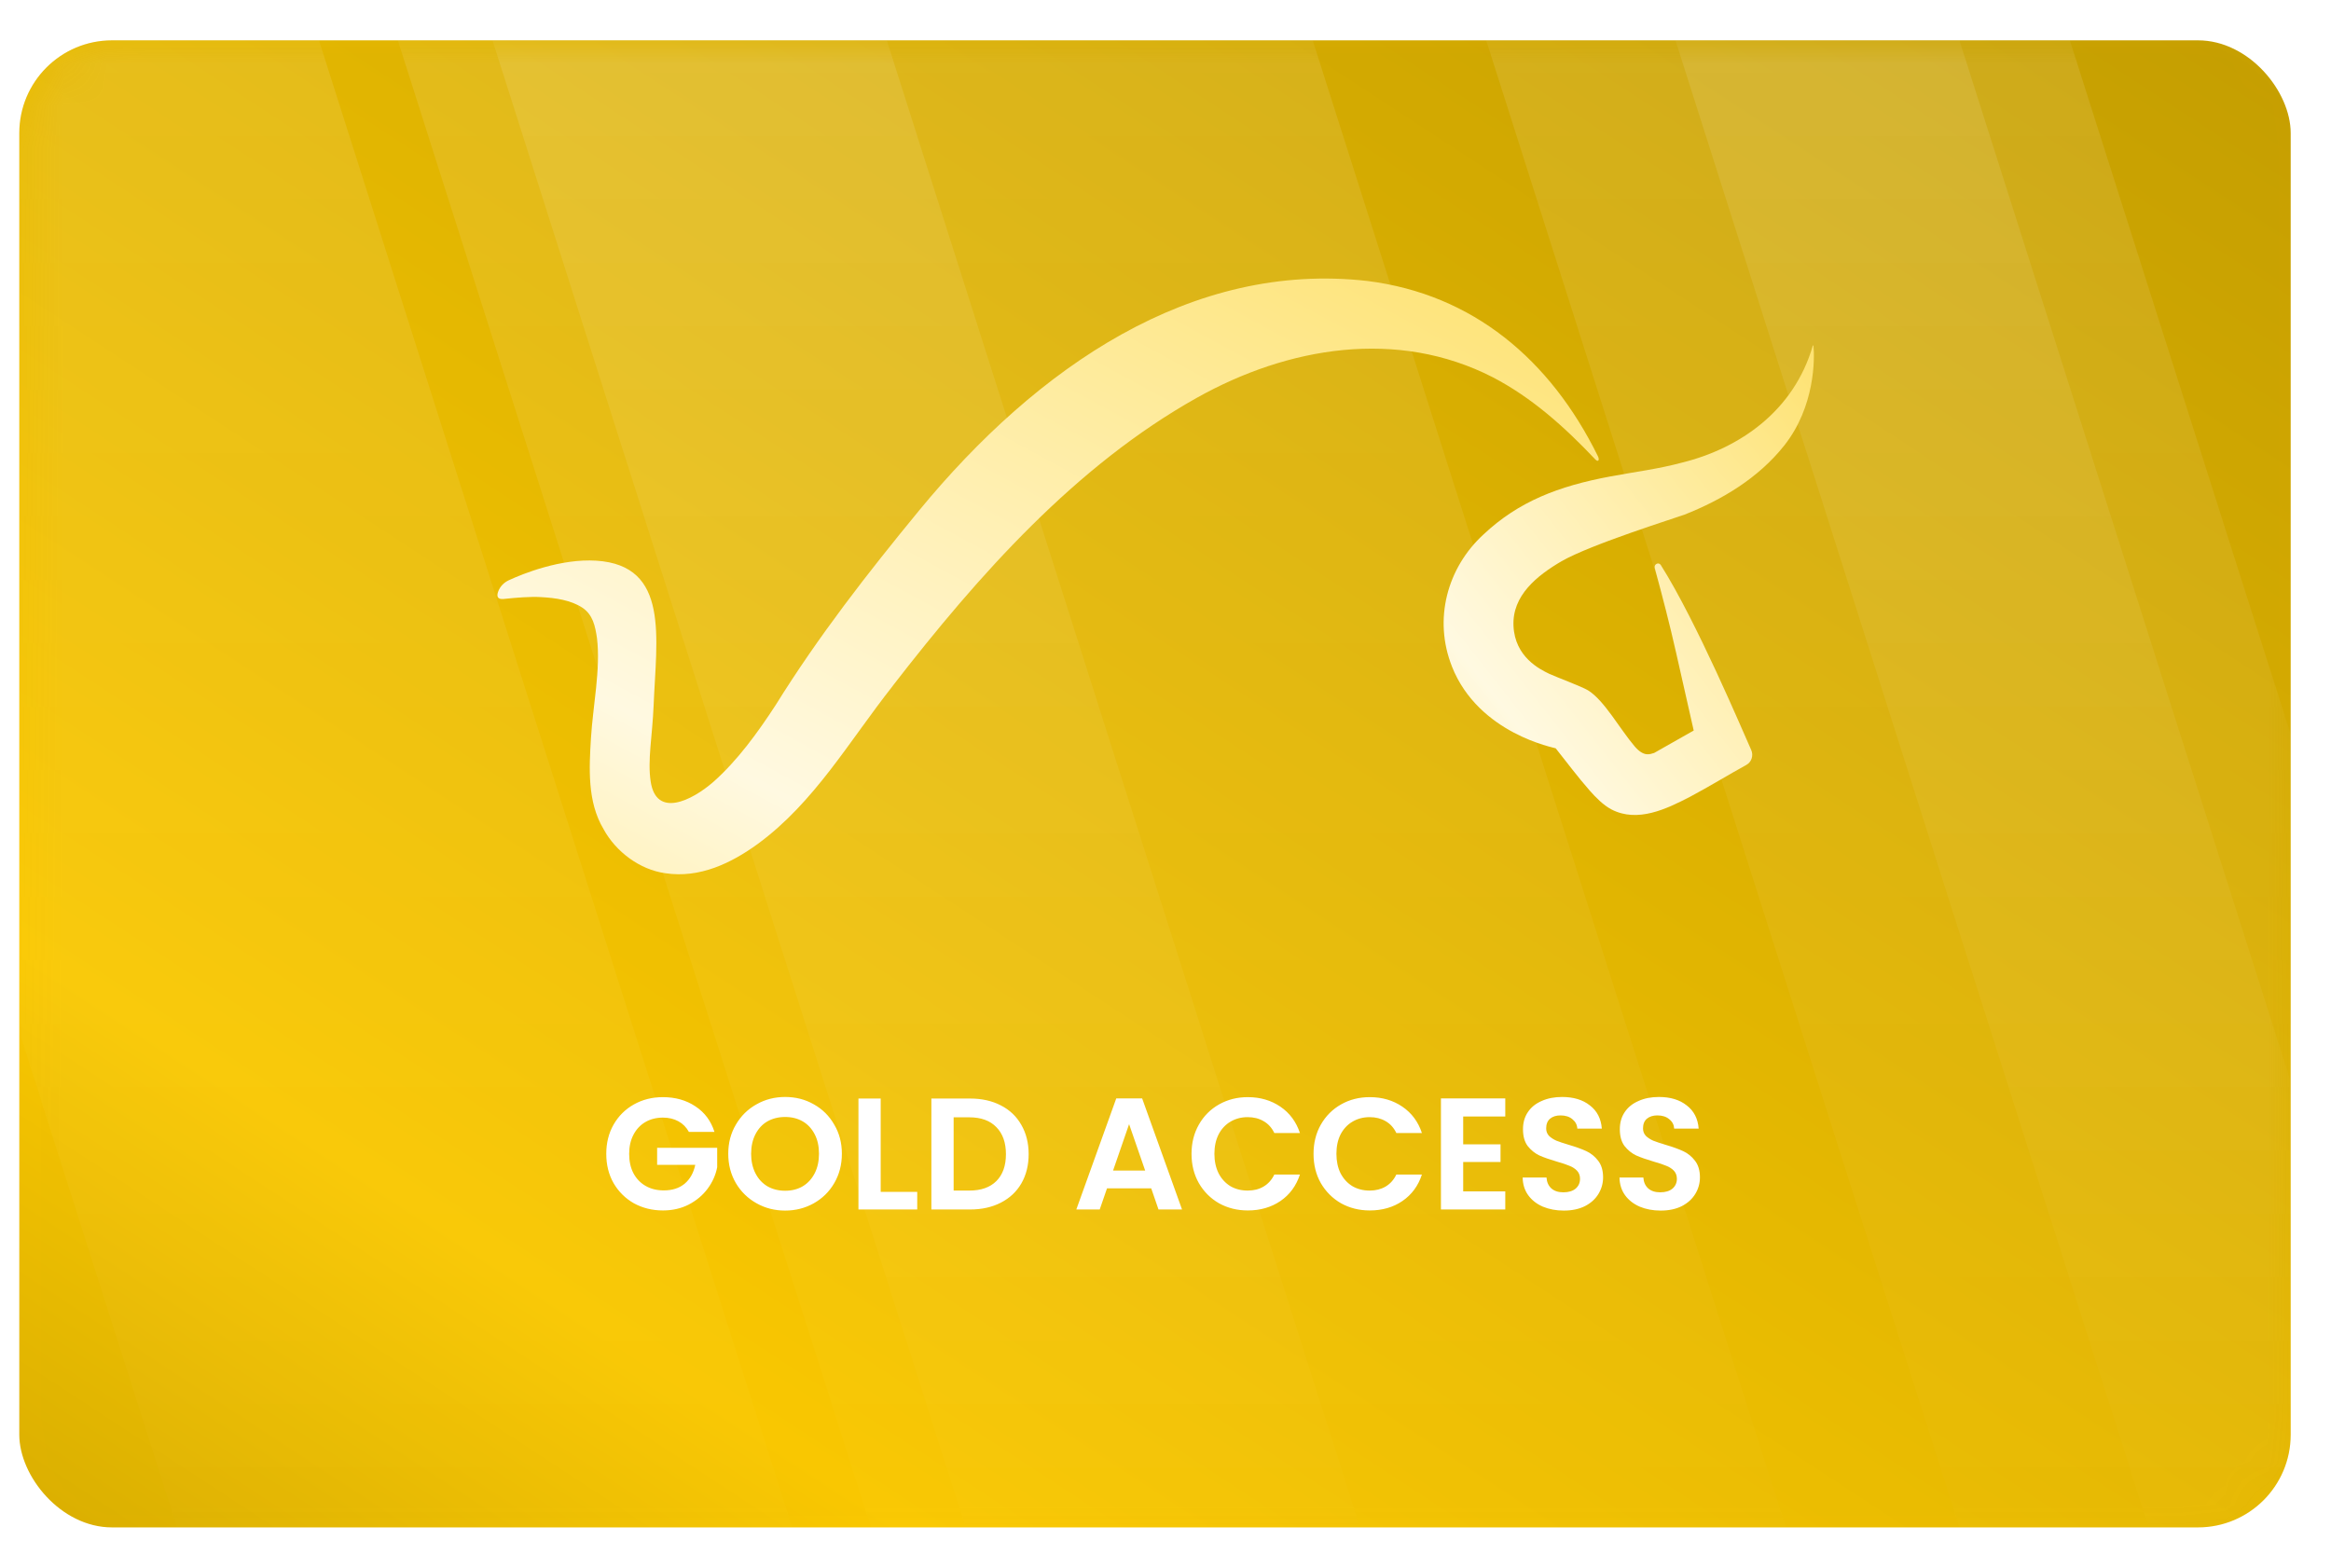
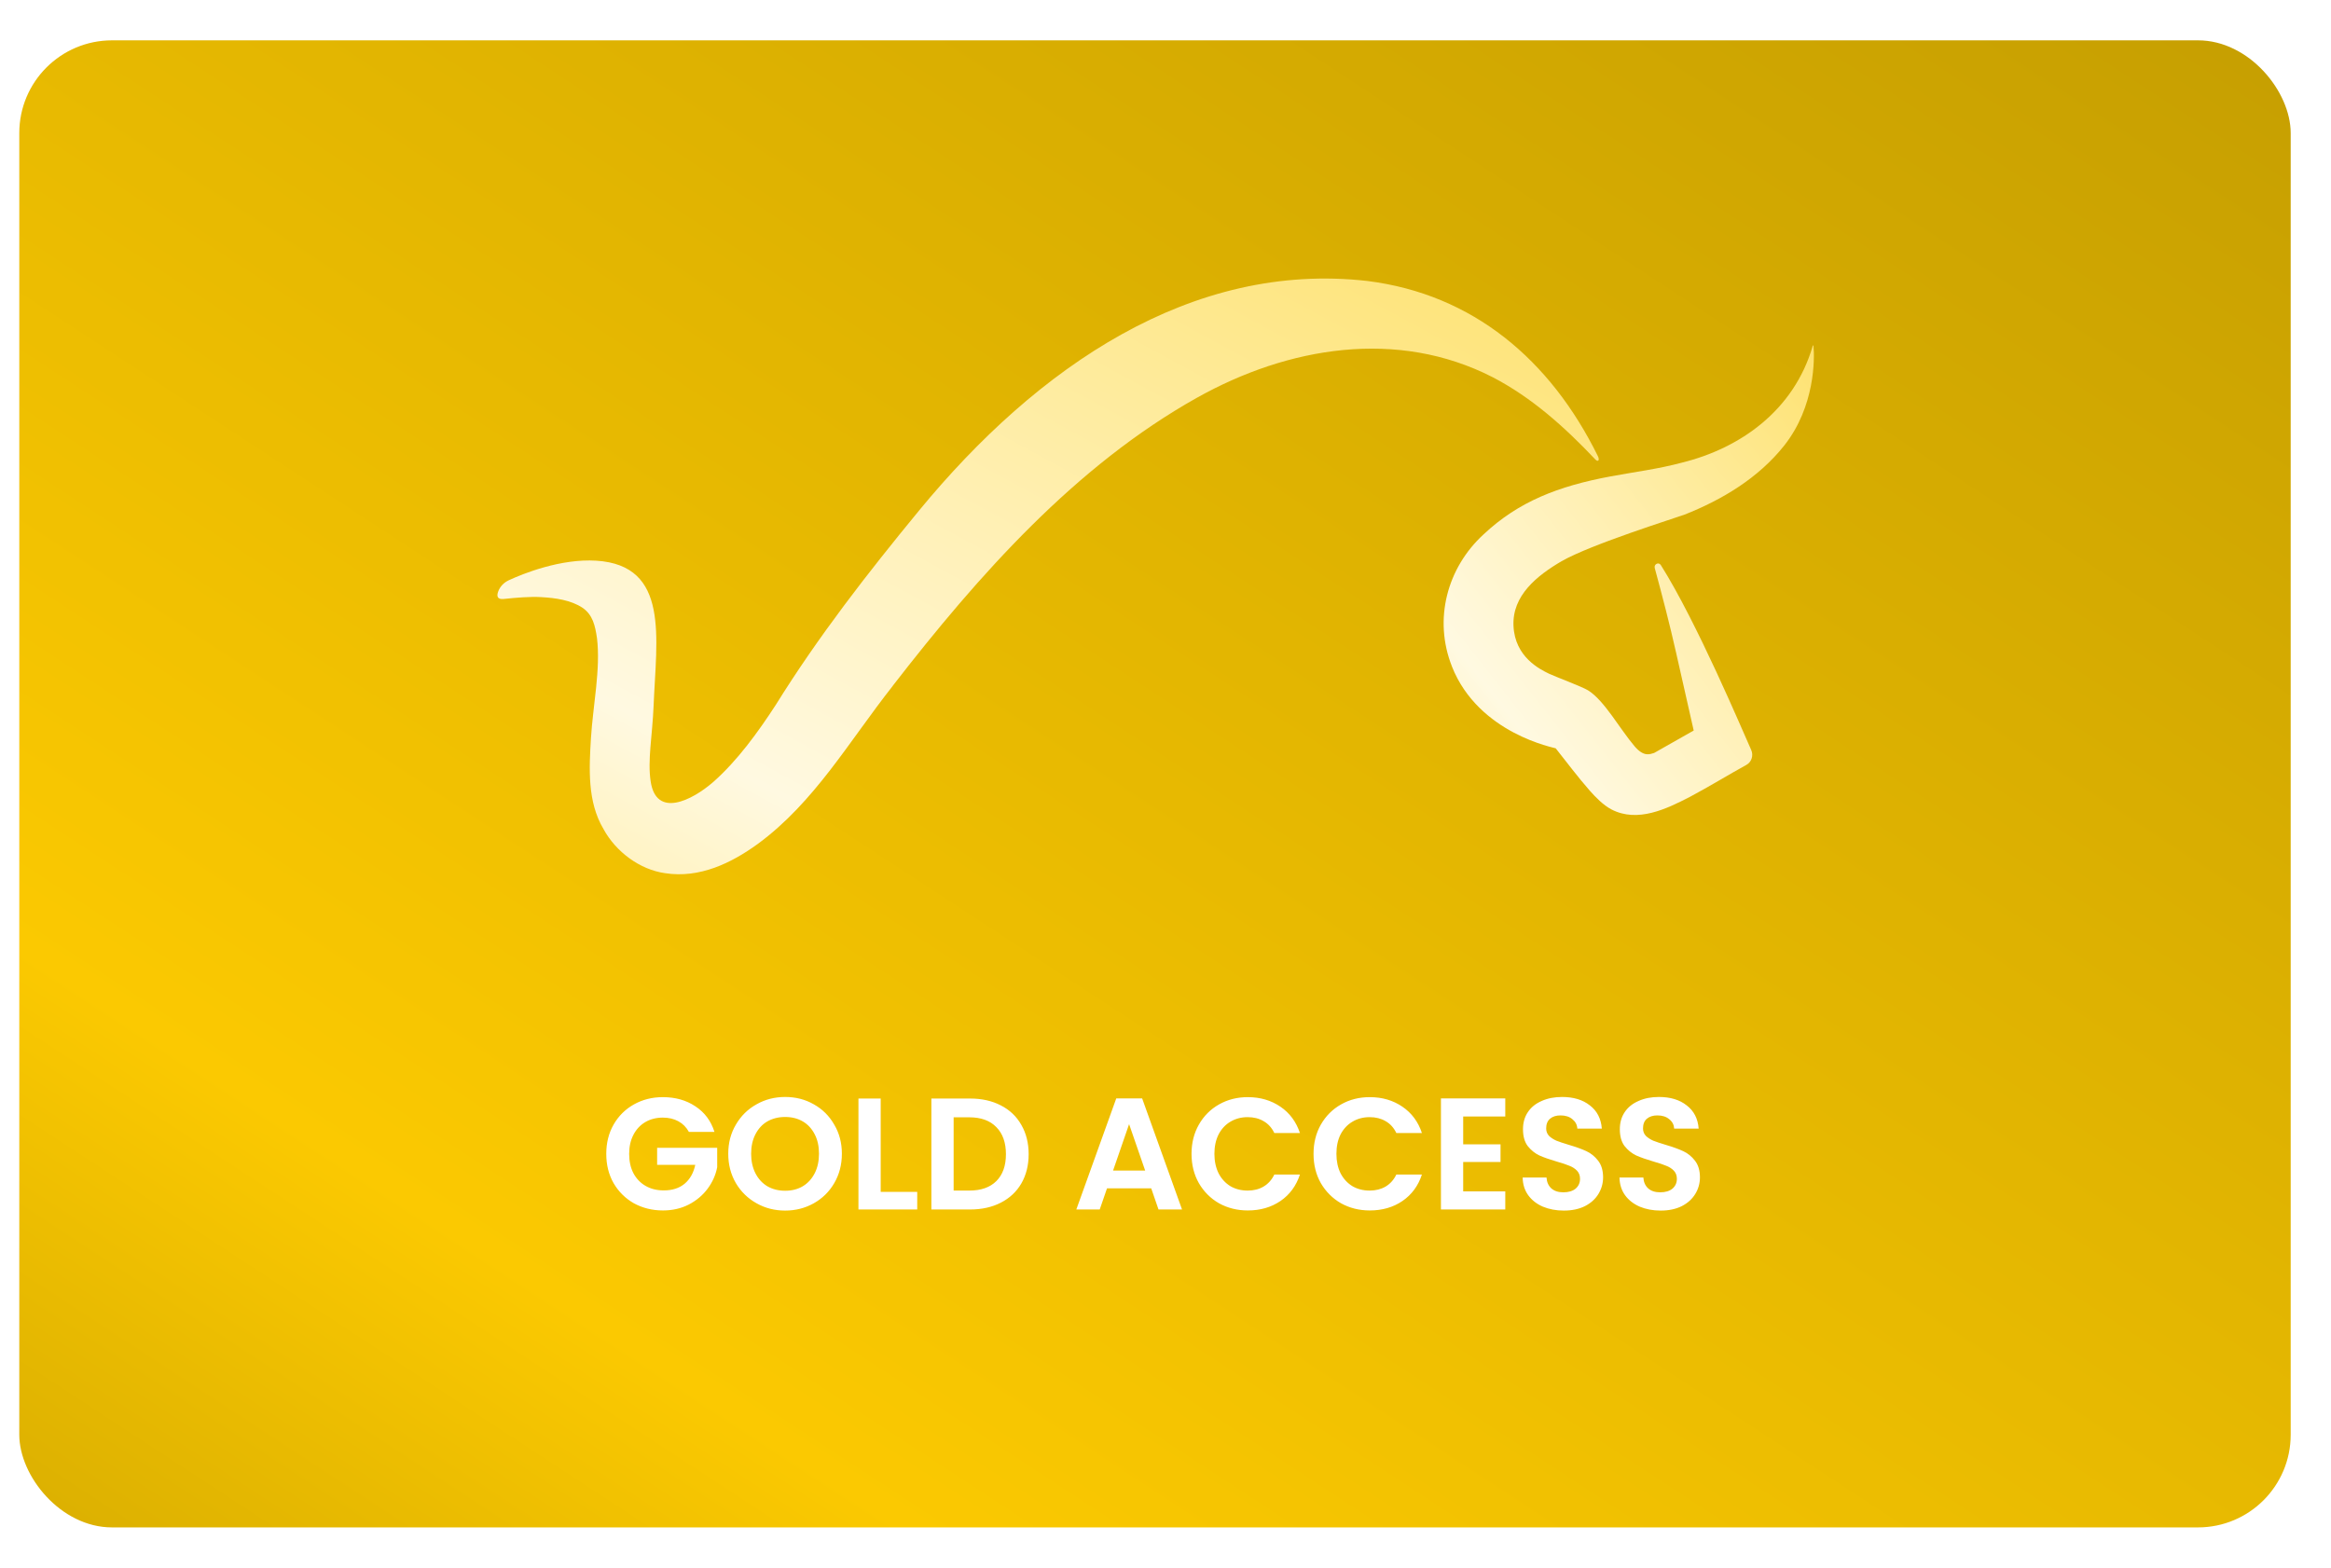
<svg xmlns="http://www.w3.org/2000/svg" width="55" height="37" viewBox="0 0 55 37" fill="none">
  <g clip-path="url(#clip0_1312_2601)">
-     <rect x="0.455" y="0.952" width="53.594" height="35.094" rx="2.188" fill="white" />
    <rect x="0.455" y="0.952" width="53.594" height="35.094" rx="2.188" fill="url(#paint0_linear_1312_2601)" />
    <mask id="mask0_1312_2601" style="mask-type:luminance" maskUnits="userSpaceOnUse" x="0" y="0" width="55" height="37">
-       <rect x="0.455" y="0.952" width="53.594" height="35.094" rx="2.188" fill="white" />
-     </mask>
+       </mask>
    <g mask="url(#mask0_1312_2601)">
-       <path fill-rule="evenodd" clip-rule="evenodd" d="M0.455 0.952L7.526 0.952L18.691 36.046H4.176L0.455 24.348L0.455 0.952Z" fill="url(#paint1_linear_1312_2601)" />
-       <path fill-rule="evenodd" clip-rule="evenodd" d="M20.924 0.952L9.387 0.952L20.552 36.046L32.09 36.046L20.924 0.952Z" fill="url(#paint2_linear_1312_2601)" />
+       <path fill-rule="evenodd" clip-rule="evenodd" d="M20.924 0.952L9.387 0.952L20.552 36.046L32.09 36.046Z" fill="url(#paint2_linear_1312_2601)" />
      <path fill-rule="evenodd" clip-rule="evenodd" d="M30.973 0.952L11.62 0.952L22.785 36.046L42.139 36.046L30.973 0.952Z" fill="url(#paint3_linear_1312_2601)" />
      <path fill-rule="evenodd" clip-rule="evenodd" d="M46.233 0.952L35.067 0.952L46.233 36.046L54.048 36.046L54.048 25.518L46.233 0.952Z" fill="url(#paint4_linear_1312_2601)" />
      <path fill-rule="evenodd" clip-rule="evenodd" d="M54.048 17.329L54.048 36.046L50.699 36.046L39.533 0.952L48.838 0.952L54.048 17.329Z" fill="url(#paint5_linear_1312_2601)" />
      <g filter="url(#filter0_ii_1312_2601)">
        <rect x="0.455" y="0.952" width="53.594" height="35.094" rx="2.188" fill="black" fill-opacity="0.01" />
      </g>
    </g>
    <g clip-path="url(#clip1_1312_2601)">
      <path d="M34.258 15.729C34.89 17.324 36.698 17.648 36.707 17.66C36.977 17.997 37.219 18.328 37.51 18.658C37.643 18.81 37.832 19.003 38.022 19.102C38.641 19.424 39.328 19.087 39.876 18.804C40.34 18.557 40.767 18.293 41.206 18.051C41.328 17.984 41.379 17.828 41.319 17.697C41.118 17.251 40.038 14.683 39.187 13.335C39.137 13.255 39.019 13.314 39.044 13.406C39.224 14.069 39.396 14.73 39.547 15.4C39.745 16.282 39.963 17.24 39.963 17.24L39.03 17.769C38.934 17.796 38.791 17.873 38.569 17.613C38.224 17.209 37.856 16.533 37.474 16.294C37.336 16.207 36.699 15.97 36.553 15.901C36.326 15.791 35.746 15.504 35.711 14.774C35.676 14.054 36.267 13.583 36.846 13.244C37.553 12.84 39.558 12.216 39.746 12.145C40.628 11.797 41.49 11.283 42.1 10.513C42.828 9.593 42.818 8.46 42.789 8.163C42.787 8.135 42.775 8.152 42.77 8.168C42.326 9.69 41.056 10.581 39.681 10.919C39.129 11.068 38.556 11.139 37.995 11.244C36.769 11.473 35.832 11.835 35.006 12.61C34.143 13.4 33.818 14.619 34.259 15.729L34.258 15.729Z" fill="url(#paint6_linear_1312_2601)" />
      <path d="M21.062 16.188C23.098 13.559 25.379 10.991 28.241 9.387C30.39 8.183 32.971 7.748 35.224 8.904C36.139 9.381 36.912 10.071 37.641 10.842C37.707 10.912 37.749 10.861 37.703 10.767C36.581 8.489 34.754 6.943 32.264 6.631C28.123 6.159 24.481 8.648 21.685 12.049C20.468 13.529 19.311 15.016 18.305 16.634C17.88 17.288 17.396 17.953 16.831 18.453C16.327 18.892 15.485 19.314 15.353 18.445C15.275 17.94 15.392 17.381 15.422 16.65C15.486 15.058 15.806 13.342 14.071 13.232C13.232 13.179 12.341 13.537 12.002 13.695C11.889 13.748 11.797 13.842 11.754 13.962C11.719 14.059 11.725 14.152 11.887 14.135C12.184 14.104 12.509 14.076 12.772 14.092C13.105 14.11 13.472 14.163 13.743 14.342C13.986 14.509 14.042 14.761 14.086 15.06C14.174 15.787 13.991 16.656 13.944 17.414C13.901 18.122 13.853 18.918 14.24 19.566C14.53 20.101 15.098 20.525 15.695 20.607C16.503 20.732 17.253 20.372 17.88 19.916C19.221 18.932 20.043 17.48 21.064 16.188L21.062 16.188Z" fill="url(#paint7_linear_1312_2601)" />
    </g>
    <path d="M16.255 26.713C16.195 26.603 16.112 26.519 16.007 26.462C15.902 26.404 15.78 26.375 15.64 26.375C15.485 26.375 15.347 26.41 15.227 26.48C15.107 26.55 15.013 26.651 14.946 26.78C14.878 26.91 14.845 27.061 14.845 27.23C14.845 27.405 14.878 27.558 14.946 27.688C15.016 27.818 15.112 27.918 15.235 27.988C15.357 28.058 15.5 28.093 15.662 28.093C15.862 28.093 16.026 28.041 16.153 27.936C16.281 27.828 16.365 27.679 16.405 27.489L15.505 27.489L15.505 27.088L16.922 27.088L16.922 27.546C16.887 27.728 16.812 27.897 16.697 28.052C16.582 28.207 16.433 28.332 16.251 28.427C16.071 28.519 15.868 28.566 15.643 28.566C15.391 28.566 15.162 28.509 14.957 28.397C14.755 28.282 14.595 28.123 14.477 27.921C14.362 27.718 14.305 27.488 14.305 27.23C14.305 26.973 14.362 26.743 14.477 26.541C14.595 26.335 14.755 26.177 14.957 26.064C15.162 25.949 15.39 25.892 15.64 25.892C15.935 25.892 16.191 25.964 16.408 26.109C16.626 26.252 16.776 26.453 16.858 26.713L16.255 26.713ZM18.526 28.569C18.28 28.569 18.055 28.512 17.851 28.397C17.645 28.282 17.483 28.123 17.363 27.921C17.243 27.715 17.183 27.484 17.183 27.227C17.183 26.972 17.243 26.743 17.363 26.541C17.483 26.335 17.645 26.175 17.851 26.061C18.055 25.945 18.28 25.888 18.526 25.888C18.773 25.888 18.998 25.945 19.201 26.061C19.405 26.175 19.567 26.335 19.684 26.541C19.804 26.743 19.864 26.972 19.864 27.227C19.864 27.484 19.804 27.715 19.684 27.921C19.567 28.123 19.405 28.282 19.201 28.397C18.995 28.512 18.77 28.569 18.526 28.569ZM18.526 28.101C18.683 28.101 18.822 28.066 18.942 27.995C19.062 27.923 19.155 27.82 19.223 27.688C19.291 27.555 19.324 27.402 19.324 27.227C19.324 27.052 19.291 26.899 19.223 26.769C19.155 26.637 19.062 26.535 18.942 26.465C18.822 26.395 18.683 26.36 18.526 26.36C18.368 26.36 18.228 26.395 18.105 26.465C17.985 26.535 17.892 26.637 17.824 26.769C17.757 26.899 17.723 27.052 17.723 27.227C17.723 27.402 17.757 27.555 17.824 27.688C17.892 27.82 17.985 27.923 18.105 27.995C18.228 28.066 18.368 28.101 18.526 28.101ZM20.78 28.127L21.642 28.127L21.642 28.543L20.255 28.543L20.255 25.925L20.78 25.925L20.78 28.127ZM22.891 25.925C23.166 25.925 23.407 25.979 23.615 26.087C23.825 26.194 23.986 26.348 24.099 26.548C24.213 26.745 24.271 26.976 24.271 27.238C24.271 27.5 24.213 27.73 24.099 27.928C23.986 28.123 23.825 28.274 23.615 28.382C23.407 28.489 23.166 28.543 22.891 28.543L21.976 28.543L21.976 25.925L22.891 25.925ZM22.872 28.097C23.147 28.097 23.36 28.022 23.51 27.872C23.66 27.722 23.735 27.511 23.735 27.238C23.735 26.965 23.66 26.753 23.51 26.601C23.36 26.445 23.147 26.368 22.872 26.368L22.501 26.368L22.501 28.097L22.872 28.097ZM27.163 28.044L26.12 28.044L25.948 28.543L25.396 28.543L26.338 25.922L26.949 25.922L27.89 28.543L27.335 28.543L27.163 28.044ZM27.02 27.624L26.641 26.529L26.263 27.624L27.02 27.624ZM28.114 27.23C28.114 26.973 28.172 26.743 28.287 26.541C28.404 26.335 28.563 26.177 28.763 26.064C28.966 25.949 29.192 25.892 29.442 25.892C29.734 25.892 29.991 25.967 30.211 26.117C30.431 26.267 30.584 26.474 30.672 26.739L30.068 26.739C30.008 26.614 29.923 26.52 29.813 26.458C29.706 26.395 29.581 26.364 29.438 26.364C29.286 26.364 29.149 26.401 29.029 26.473C28.912 26.543 28.819 26.643 28.752 26.773C28.687 26.903 28.654 27.055 28.654 27.23C28.654 27.403 28.687 27.555 28.752 27.688C28.819 27.818 28.912 27.919 29.029 27.992C29.149 28.062 29.286 28.097 29.438 28.097C29.581 28.097 29.706 28.066 29.813 28.003C29.923 27.938 30.008 27.843 30.068 27.718L30.672 27.718C30.584 27.985 30.431 28.194 30.211 28.344C29.993 28.492 29.737 28.566 29.442 28.566C29.192 28.566 28.966 28.509 28.763 28.397C28.563 28.282 28.404 28.123 28.287 27.921C28.172 27.718 28.114 27.488 28.114 27.23ZM30.993 27.23C30.993 26.973 31.05 26.743 31.165 26.541C31.283 26.335 31.442 26.177 31.642 26.064C31.844 25.949 32.07 25.892 32.32 25.892C32.613 25.892 32.869 25.967 33.089 26.117C33.309 26.267 33.463 26.474 33.55 26.739L32.947 26.739C32.887 26.614 32.802 26.52 32.692 26.458C32.584 26.395 32.459 26.364 32.317 26.364C32.164 26.364 32.028 26.401 31.908 26.473C31.79 26.543 31.698 26.643 31.63 26.773C31.565 26.903 31.533 27.055 31.533 27.23C31.533 27.403 31.565 27.555 31.63 27.688C31.698 27.818 31.79 27.919 31.908 27.992C32.028 28.062 32.164 28.097 32.317 28.097C32.459 28.097 32.584 28.066 32.692 28.003C32.802 27.938 32.887 27.843 32.947 27.718L33.55 27.718C33.463 27.985 33.309 28.194 33.089 28.344C32.872 28.492 32.615 28.566 32.32 28.566C32.07 28.566 31.844 28.509 31.642 28.397C31.442 28.282 31.283 28.123 31.165 27.921C31.05 27.718 30.993 27.488 30.993 27.23ZM34.524 26.349L34.524 27.006L35.405 27.006L35.405 27.422L34.524 27.422L34.524 28.116L35.517 28.116L35.517 28.543L33.999 28.543L33.999 25.922L35.517 25.922L35.517 26.349L34.524 26.349ZM36.898 28.569C36.716 28.569 36.551 28.538 36.403 28.476C36.258 28.413 36.143 28.323 36.058 28.206C35.973 28.088 35.93 27.949 35.927 27.789L36.49 27.789C36.497 27.897 36.535 27.982 36.602 28.044C36.672 28.107 36.767 28.138 36.887 28.138C37.01 28.138 37.106 28.109 37.176 28.052C37.246 27.992 37.281 27.914 37.281 27.819C37.281 27.742 37.257 27.678 37.21 27.628C37.162 27.578 37.102 27.539 37.03 27.512C36.96 27.482 36.862 27.449 36.737 27.414C36.567 27.364 36.428 27.316 36.321 27.268C36.216 27.218 36.125 27.144 36.047 27.047C35.972 26.947 35.935 26.814 35.935 26.649C35.935 26.494 35.973 26.359 36.051 26.244C36.128 26.129 36.237 26.042 36.377 25.982C36.517 25.919 36.677 25.888 36.857 25.888C37.127 25.888 37.346 25.954 37.513 26.087C37.683 26.217 37.777 26.399 37.795 26.634L37.217 26.634C37.212 26.544 37.173 26.471 37.101 26.413C37.031 26.353 36.937 26.323 36.82 26.323C36.717 26.323 36.635 26.349 36.572 26.402C36.512 26.454 36.482 26.53 36.482 26.631C36.482 26.701 36.505 26.759 36.55 26.807C36.597 26.852 36.655 26.889 36.722 26.919C36.792 26.947 36.89 26.979 37.015 27.017C37.185 27.067 37.323 27.117 37.431 27.167C37.538 27.217 37.631 27.292 37.708 27.392C37.786 27.492 37.825 27.623 37.825 27.785C37.825 27.925 37.788 28.055 37.716 28.175C37.643 28.296 37.537 28.392 37.397 28.464C37.257 28.534 37.091 28.569 36.898 28.569ZM39.184 28.569C39.001 28.569 38.836 28.538 38.688 28.476C38.544 28.413 38.428 28.323 38.343 28.206C38.258 28.088 38.215 27.949 38.212 27.789L38.775 27.789C38.782 27.897 38.82 27.982 38.887 28.044C38.957 28.107 39.052 28.138 39.172 28.138C39.295 28.138 39.391 28.109 39.461 28.052C39.531 27.992 39.566 27.914 39.566 27.819C39.566 27.742 39.542 27.678 39.495 27.628C39.447 27.578 39.387 27.539 39.315 27.512C39.245 27.482 39.147 27.449 39.022 27.414C38.852 27.364 38.714 27.316 38.606 27.268C38.501 27.218 38.41 27.144 38.332 27.047C38.257 26.947 38.22 26.814 38.22 26.649C38.22 26.494 38.258 26.359 38.336 26.244C38.413 26.129 38.522 26.042 38.662 25.982C38.802 25.919 38.962 25.888 39.142 25.888C39.412 25.888 39.631 25.954 39.798 26.087C39.968 26.217 40.062 26.399 40.08 26.634L39.502 26.634C39.497 26.544 39.459 26.471 39.386 26.413C39.316 26.353 39.222 26.323 39.105 26.323C39.002 26.323 38.92 26.349 38.857 26.402C38.797 26.454 38.767 26.53 38.767 26.631C38.767 26.701 38.79 26.759 38.835 26.807C38.882 26.852 38.94 26.889 39.007 26.919C39.077 26.947 39.175 26.979 39.3 27.017C39.47 27.067 39.608 27.117 39.716 27.167C39.824 27.217 39.916 27.292 39.993 27.392C40.071 27.492 40.11 27.623 40.11 27.785C40.11 27.925 40.074 28.055 40.001 28.175C39.928 28.296 39.822 28.392 39.682 28.464C39.542 28.534 39.376 28.569 39.184 28.569Z" fill="white" />
  </g>
  <defs>
    <filter id="filter0_ii_1312_2601" x="0.455" y="0.952" width="53.594" height="35.172" filterUnits="userSpaceOnUse" color-interpolation-filters="sRGB">
      <feFlood flood-opacity="0" result="BackgroundImageFix" />
      <feBlend mode="normal" in="SourceGraphic" in2="BackgroundImageFix" result="shape" />
      <feColorMatrix in="SourceAlpha" type="matrix" values="0 0 0 0 0 0 0 0 0 0 0 0 0 0 0 0 0 0 127 0" result="hardAlpha" />
      <feOffset dy="0.156" />
      <feGaussianBlur stdDeviation="0.039" />
      <feComposite in2="hardAlpha" operator="arithmetic" k2="-1" k3="1" />
      <feColorMatrix type="matrix" values="0 0 0 0 1 0 0 0 0 1 0 0 0 0 1 0 0 0 0.05 0" />
      <feBlend mode="normal" in2="shape" result="effect1_innerShadow_1312_2601" />
      <feColorMatrix in="SourceAlpha" type="matrix" values="0 0 0 0 0 0 0 0 0 0 0 0 0 0 0 0 0 0 127 0" result="hardAlpha" />
      <feOffset />
      <feGaussianBlur stdDeviation="0.039" />
      <feComposite in2="hardAlpha" operator="arithmetic" k2="-1" k3="1" />
      <feColorMatrix type="matrix" values="0 0 0 0 0 0 0 0 0 0 0 0 0 0 0 0 0 0 0.02 0" />
      <feBlend mode="normal" in2="effect1_innerShadow_1312_2601" result="effect2_innerShadow_1312_2601" />
    </filter>
    <linearGradient id="paint0_linear_1312_2601" x1="27.252" y1="53.593" x2="59.419" y2="4.469" gradientUnits="userSpaceOnUse">
      <stop stop-color="#DAAF01" />
      <stop offset="0.195" stop-color="#FBC901" />
      <stop offset="1" stop-color="#C69F01" />
    </linearGradient>
    <linearGradient id="paint1_linear_1312_2601" x1="-8.664" y1="0.952" x2="-8.664" y2="36.046" gradientUnits="userSpaceOnUse">
      <stop stop-color="white" stop-opacity="0.102" />
      <stop offset="1" stop-color="white" stop-opacity="0.01" />
    </linearGradient>
    <linearGradient id="paint2_linear_1312_2601" x1="-10.897" y1="0.952" x2="-10.897" y2="36.046" gradientUnits="userSpaceOnUse">
      <stop stop-color="white" stop-opacity="0.102" />
      <stop offset="1" stop-color="white" stop-opacity="0.01" />
    </linearGradient>
    <linearGradient id="paint3_linear_1312_2601" x1="-14.805" y1="0.952" x2="-14.805" y2="36.046" gradientUnits="userSpaceOnUse">
      <stop stop-color="white" stop-opacity="0.102" />
      <stop offset="1" stop-color="white" stop-opacity="0.01" />
    </linearGradient>
    <linearGradient id="paint4_linear_1312_2601" x1="-9.036" y1="0.952" x2="-9.036" y2="36.046" gradientUnits="userSpaceOnUse">
      <stop stop-color="white" stop-opacity="0.102" />
      <stop offset="1" stop-color="white" stop-opacity="0.01" />
    </linearGradient>
    <linearGradient id="paint5_linear_1312_2601" x1="-6.803" y1="0.952" x2="-6.803" y2="36.046" gradientUnits="userSpaceOnUse">
      <stop stop-color="white" stop-opacity="0.102" />
      <stop offset="1" stop-color="white" stop-opacity="0.01" />
    </linearGradient>
    <linearGradient id="paint6_linear_1312_2601" x1="38.431" y1="24.776" x2="49.209" y2="16.282" gradientUnits="userSpaceOnUse">
      <stop stop-color="#FFF0B3" />
      <stop offset="0.195" stop-color="#FFF9E1" />
      <stop offset="1" stop-color="#FEE271" />
    </linearGradient>
    <linearGradient id="paint7_linear_1312_2601" x1="24.729" y1="27.662" x2="36.497" y2="5.911" gradientUnits="userSpaceOnUse">
      <stop stop-color="#FFF0B3" />
      <stop offset="0.195" stop-color="#FFF9E1" />
      <stop offset="1" stop-color="#FEE271" />
    </linearGradient>
    <clipPath id="clip0_1312_2601">
      <rect x="0.455" y="0.952" width="53.594" height="35.094" rx="2.188" fill="white" />
    </clipPath>
    <clipPath id="clip1_1312_2601">
      <rect width="31.062" height="14.059" fill="white" transform="translate(11.736 6.573)" />
    </clipPath>
  </defs>
</svg>